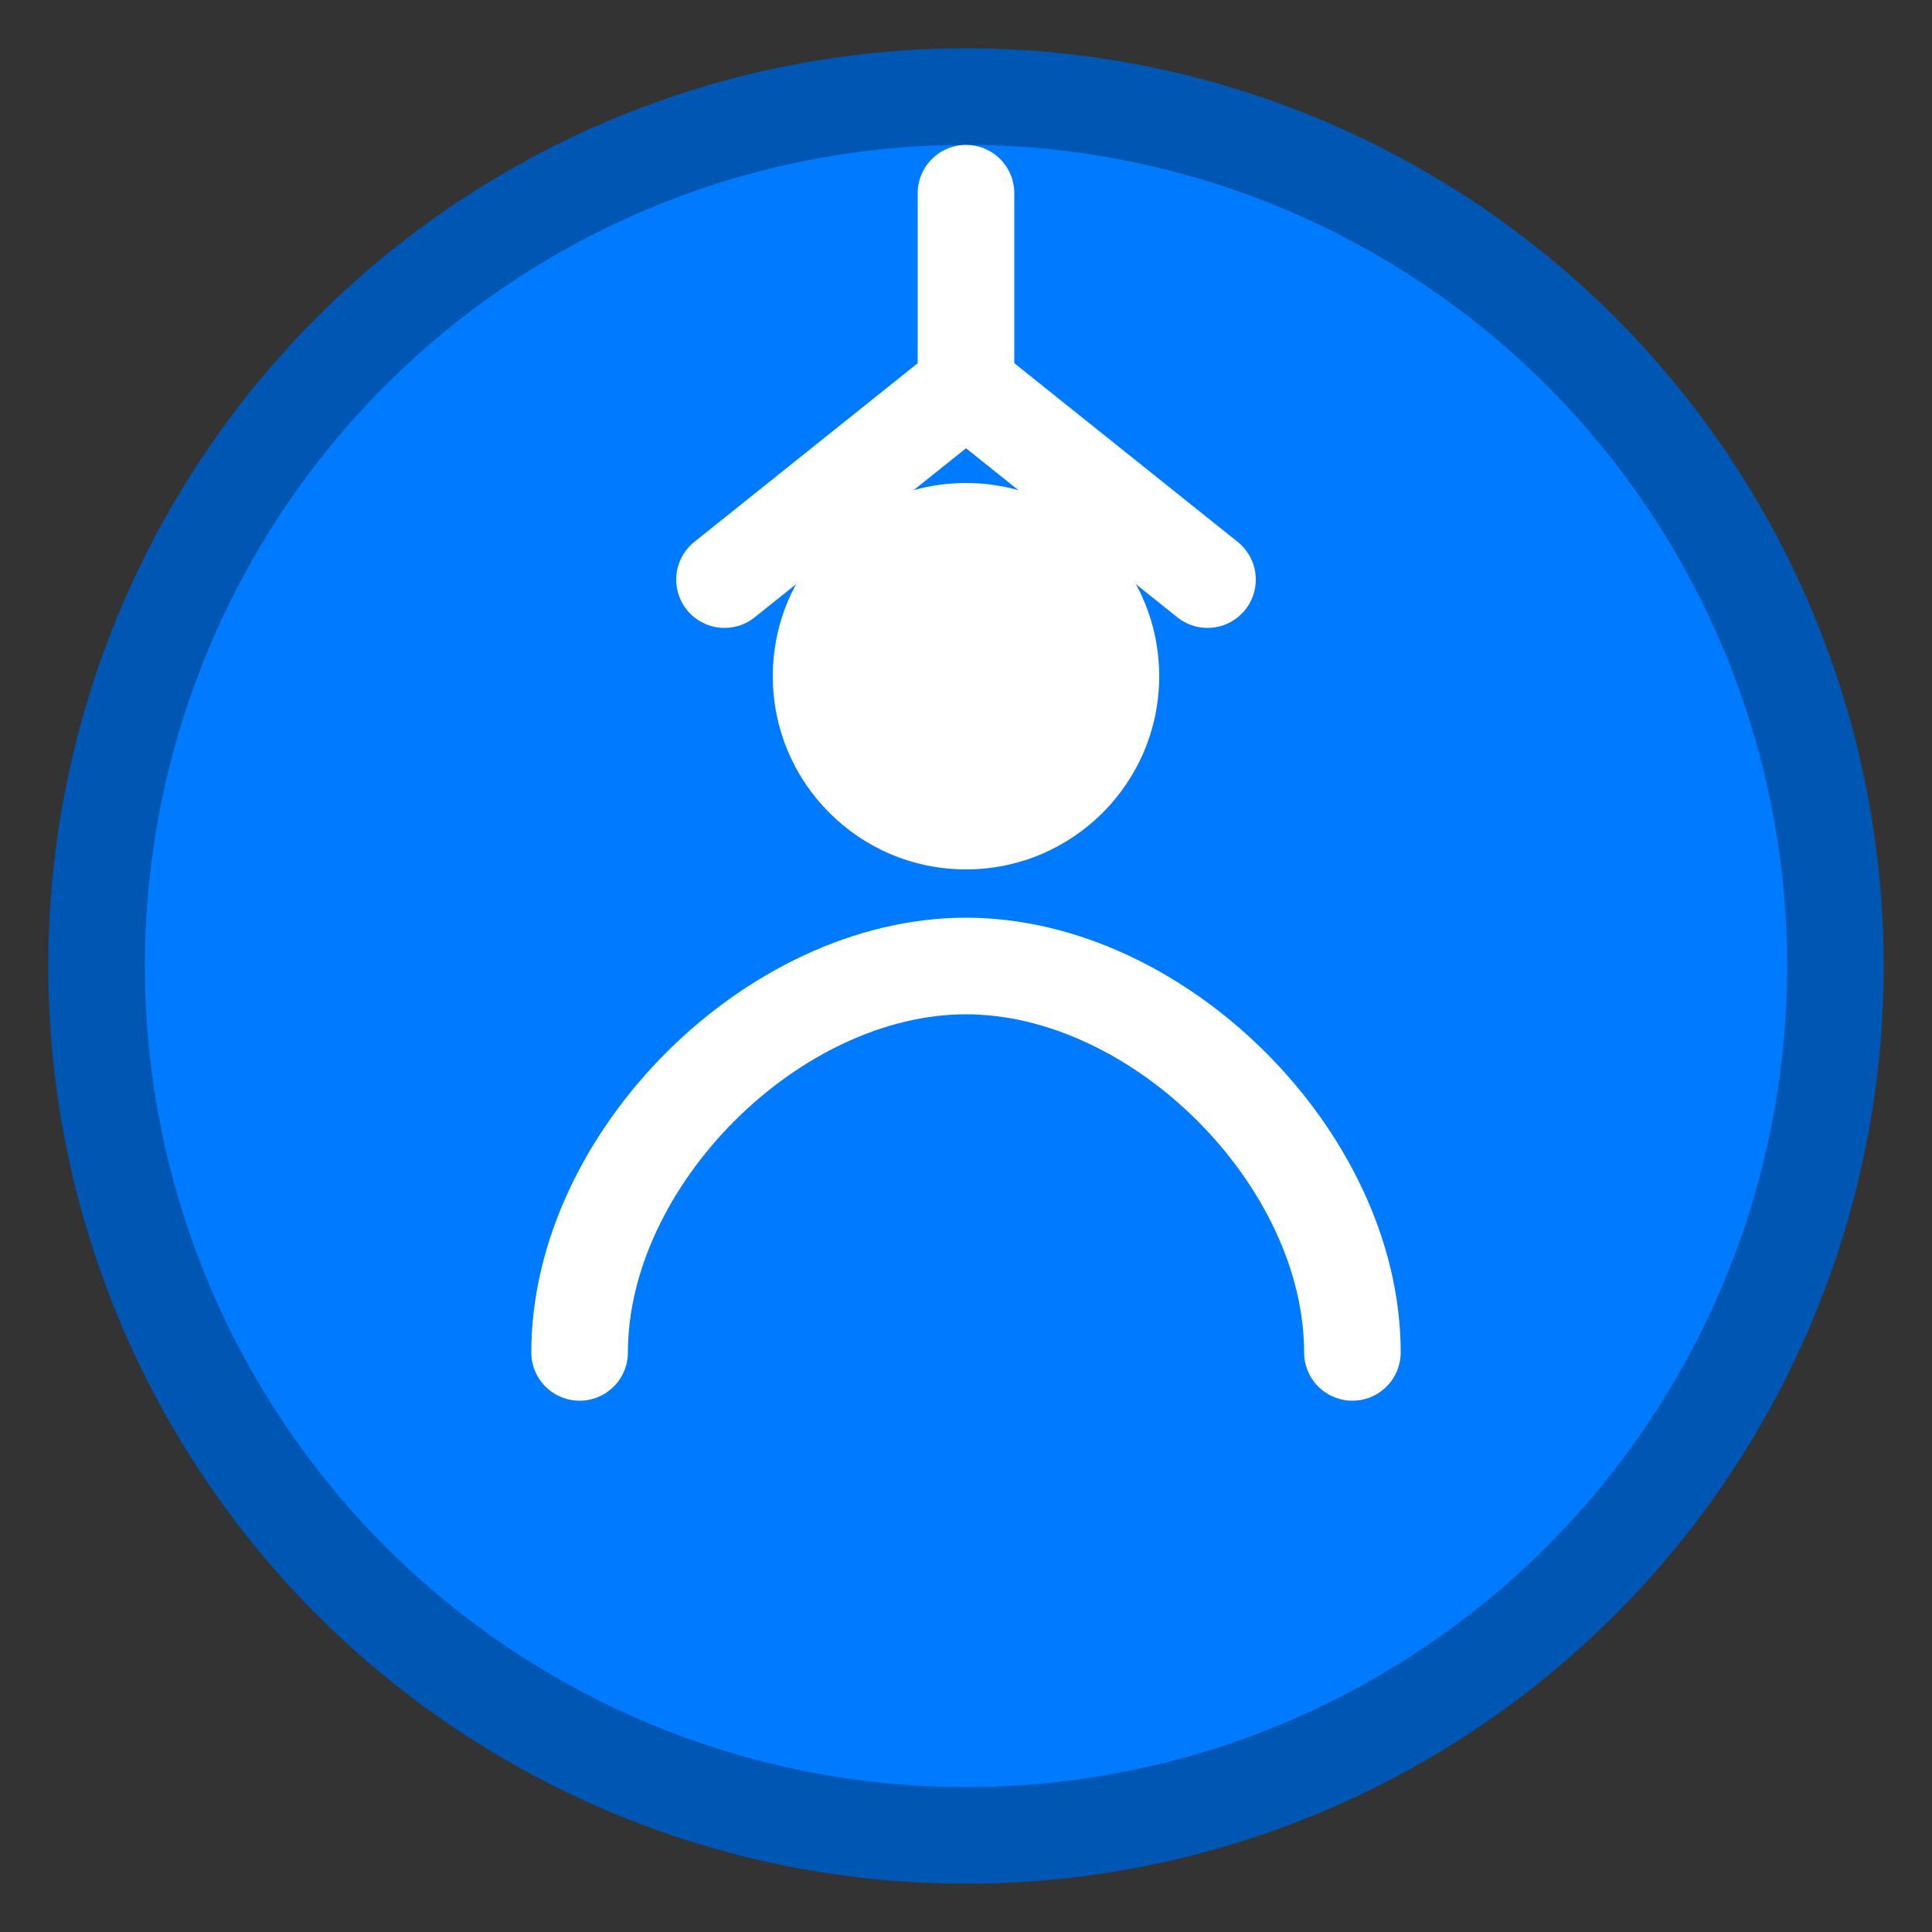
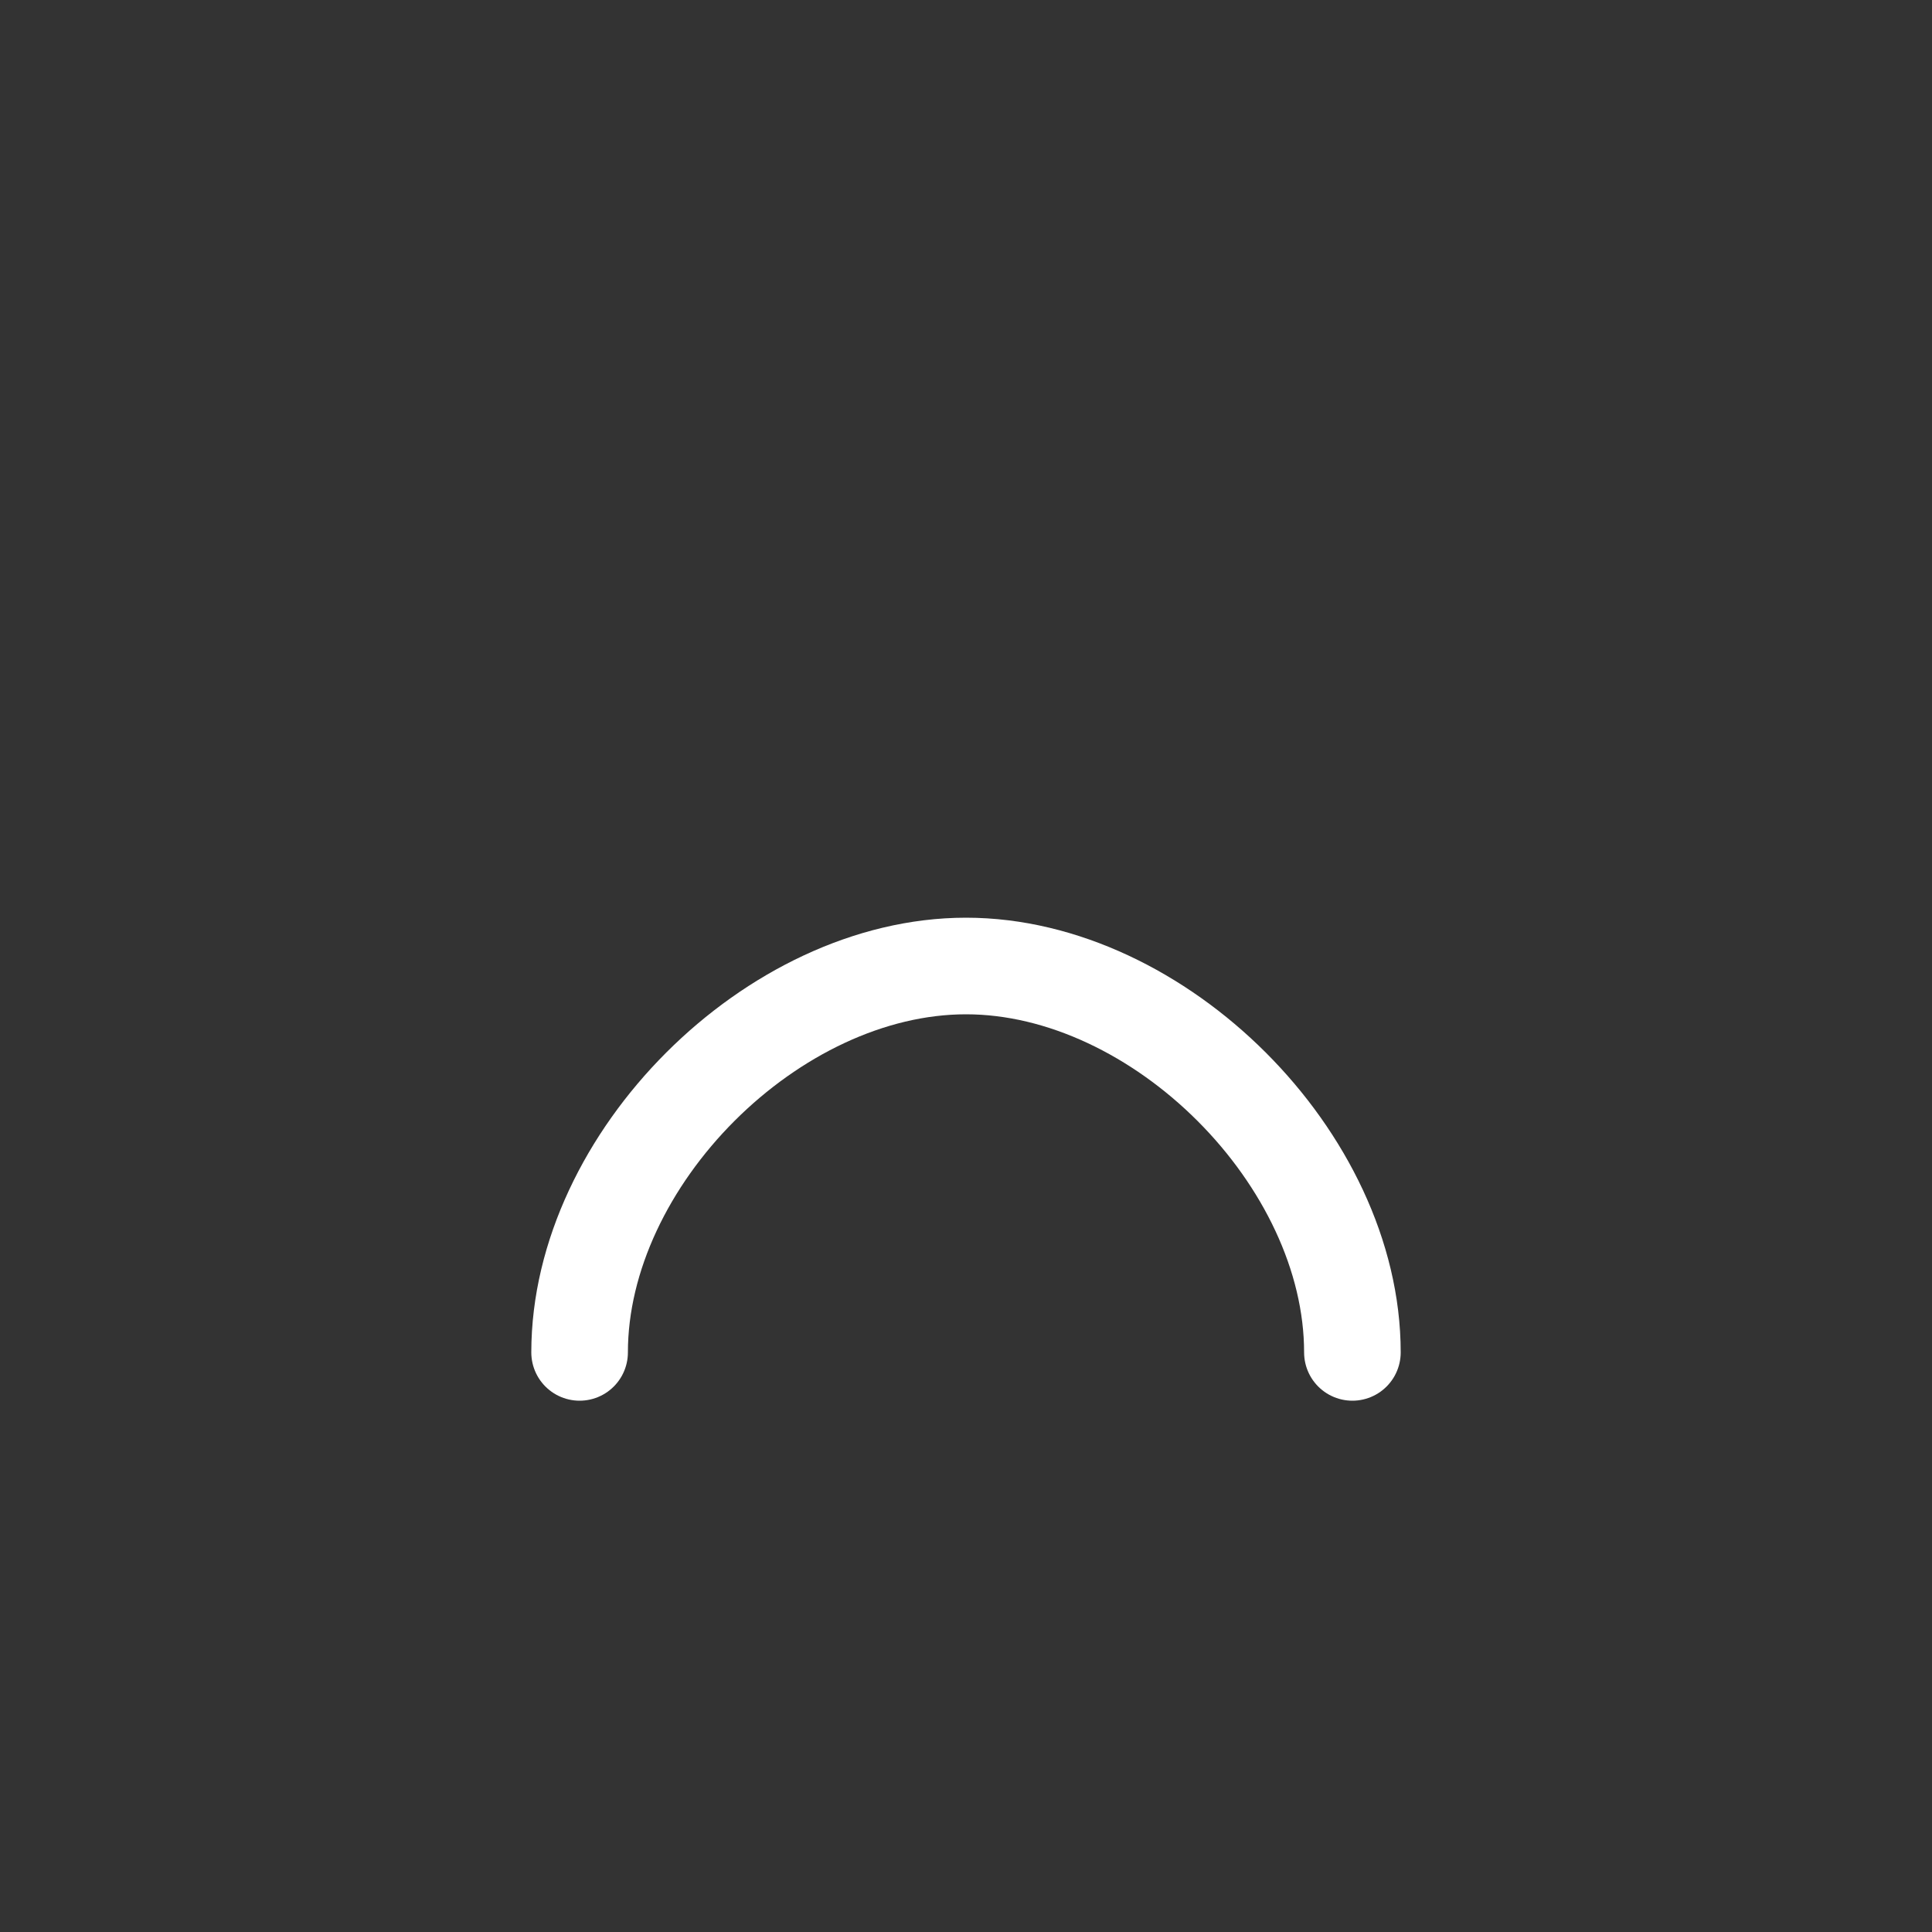
<svg xmlns="http://www.w3.org/2000/svg" width="40" height="40" viewBox="0 0 40 40" fill="none">
  <rect x="0" y="0" width="40" height="40" fill="#333333" stroke="none" />
-   <circle cx="20" cy="20" r="18" fill="#007bff" stroke="#0056b3" stroke-width="2" />
  <path d="M12 28C12 24 16 20 20 20C24 20 28 24 28 28" stroke="white" stroke-width="2" stroke-linecap="round" />
-   <circle cx="20" cy="14" r="4" fill="white" />
-   <path d="M15 12L20 8L25 12" stroke="white" stroke-width="2" stroke-linecap="round" stroke-linejoin="round" />
-   <path d="M20 8V4" stroke="white" stroke-width="2" stroke-linecap="round" />
</svg>